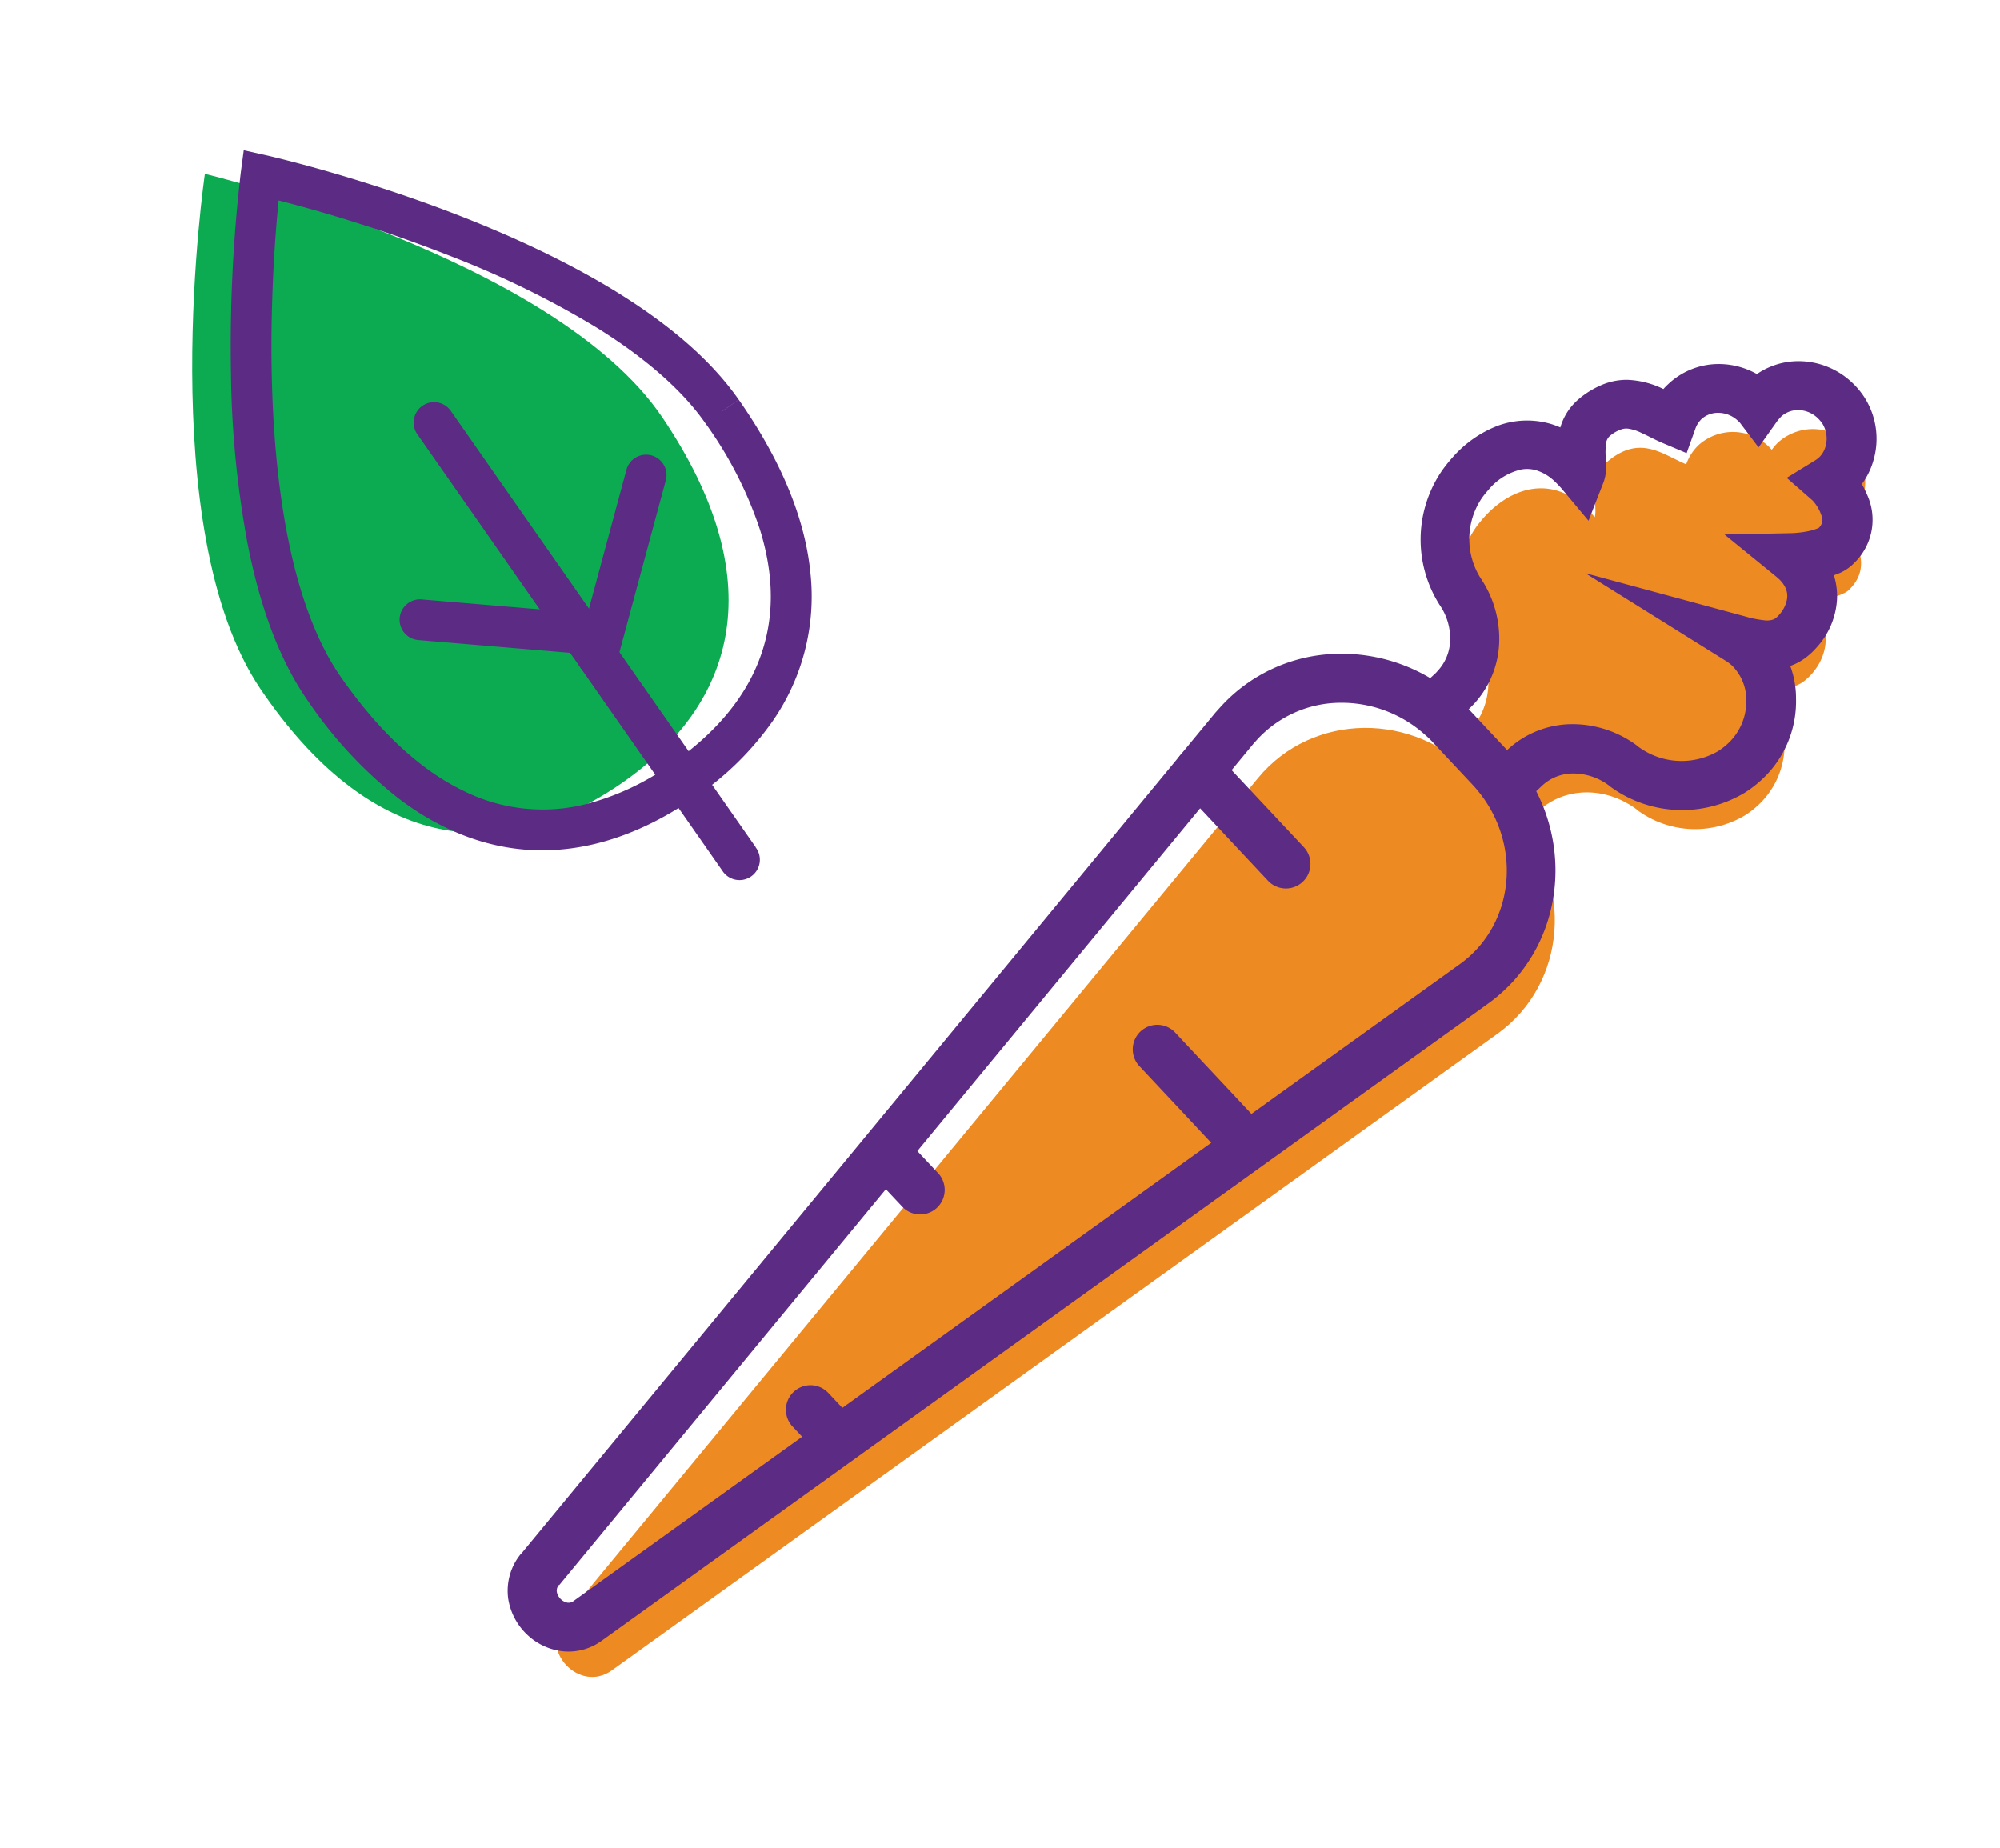
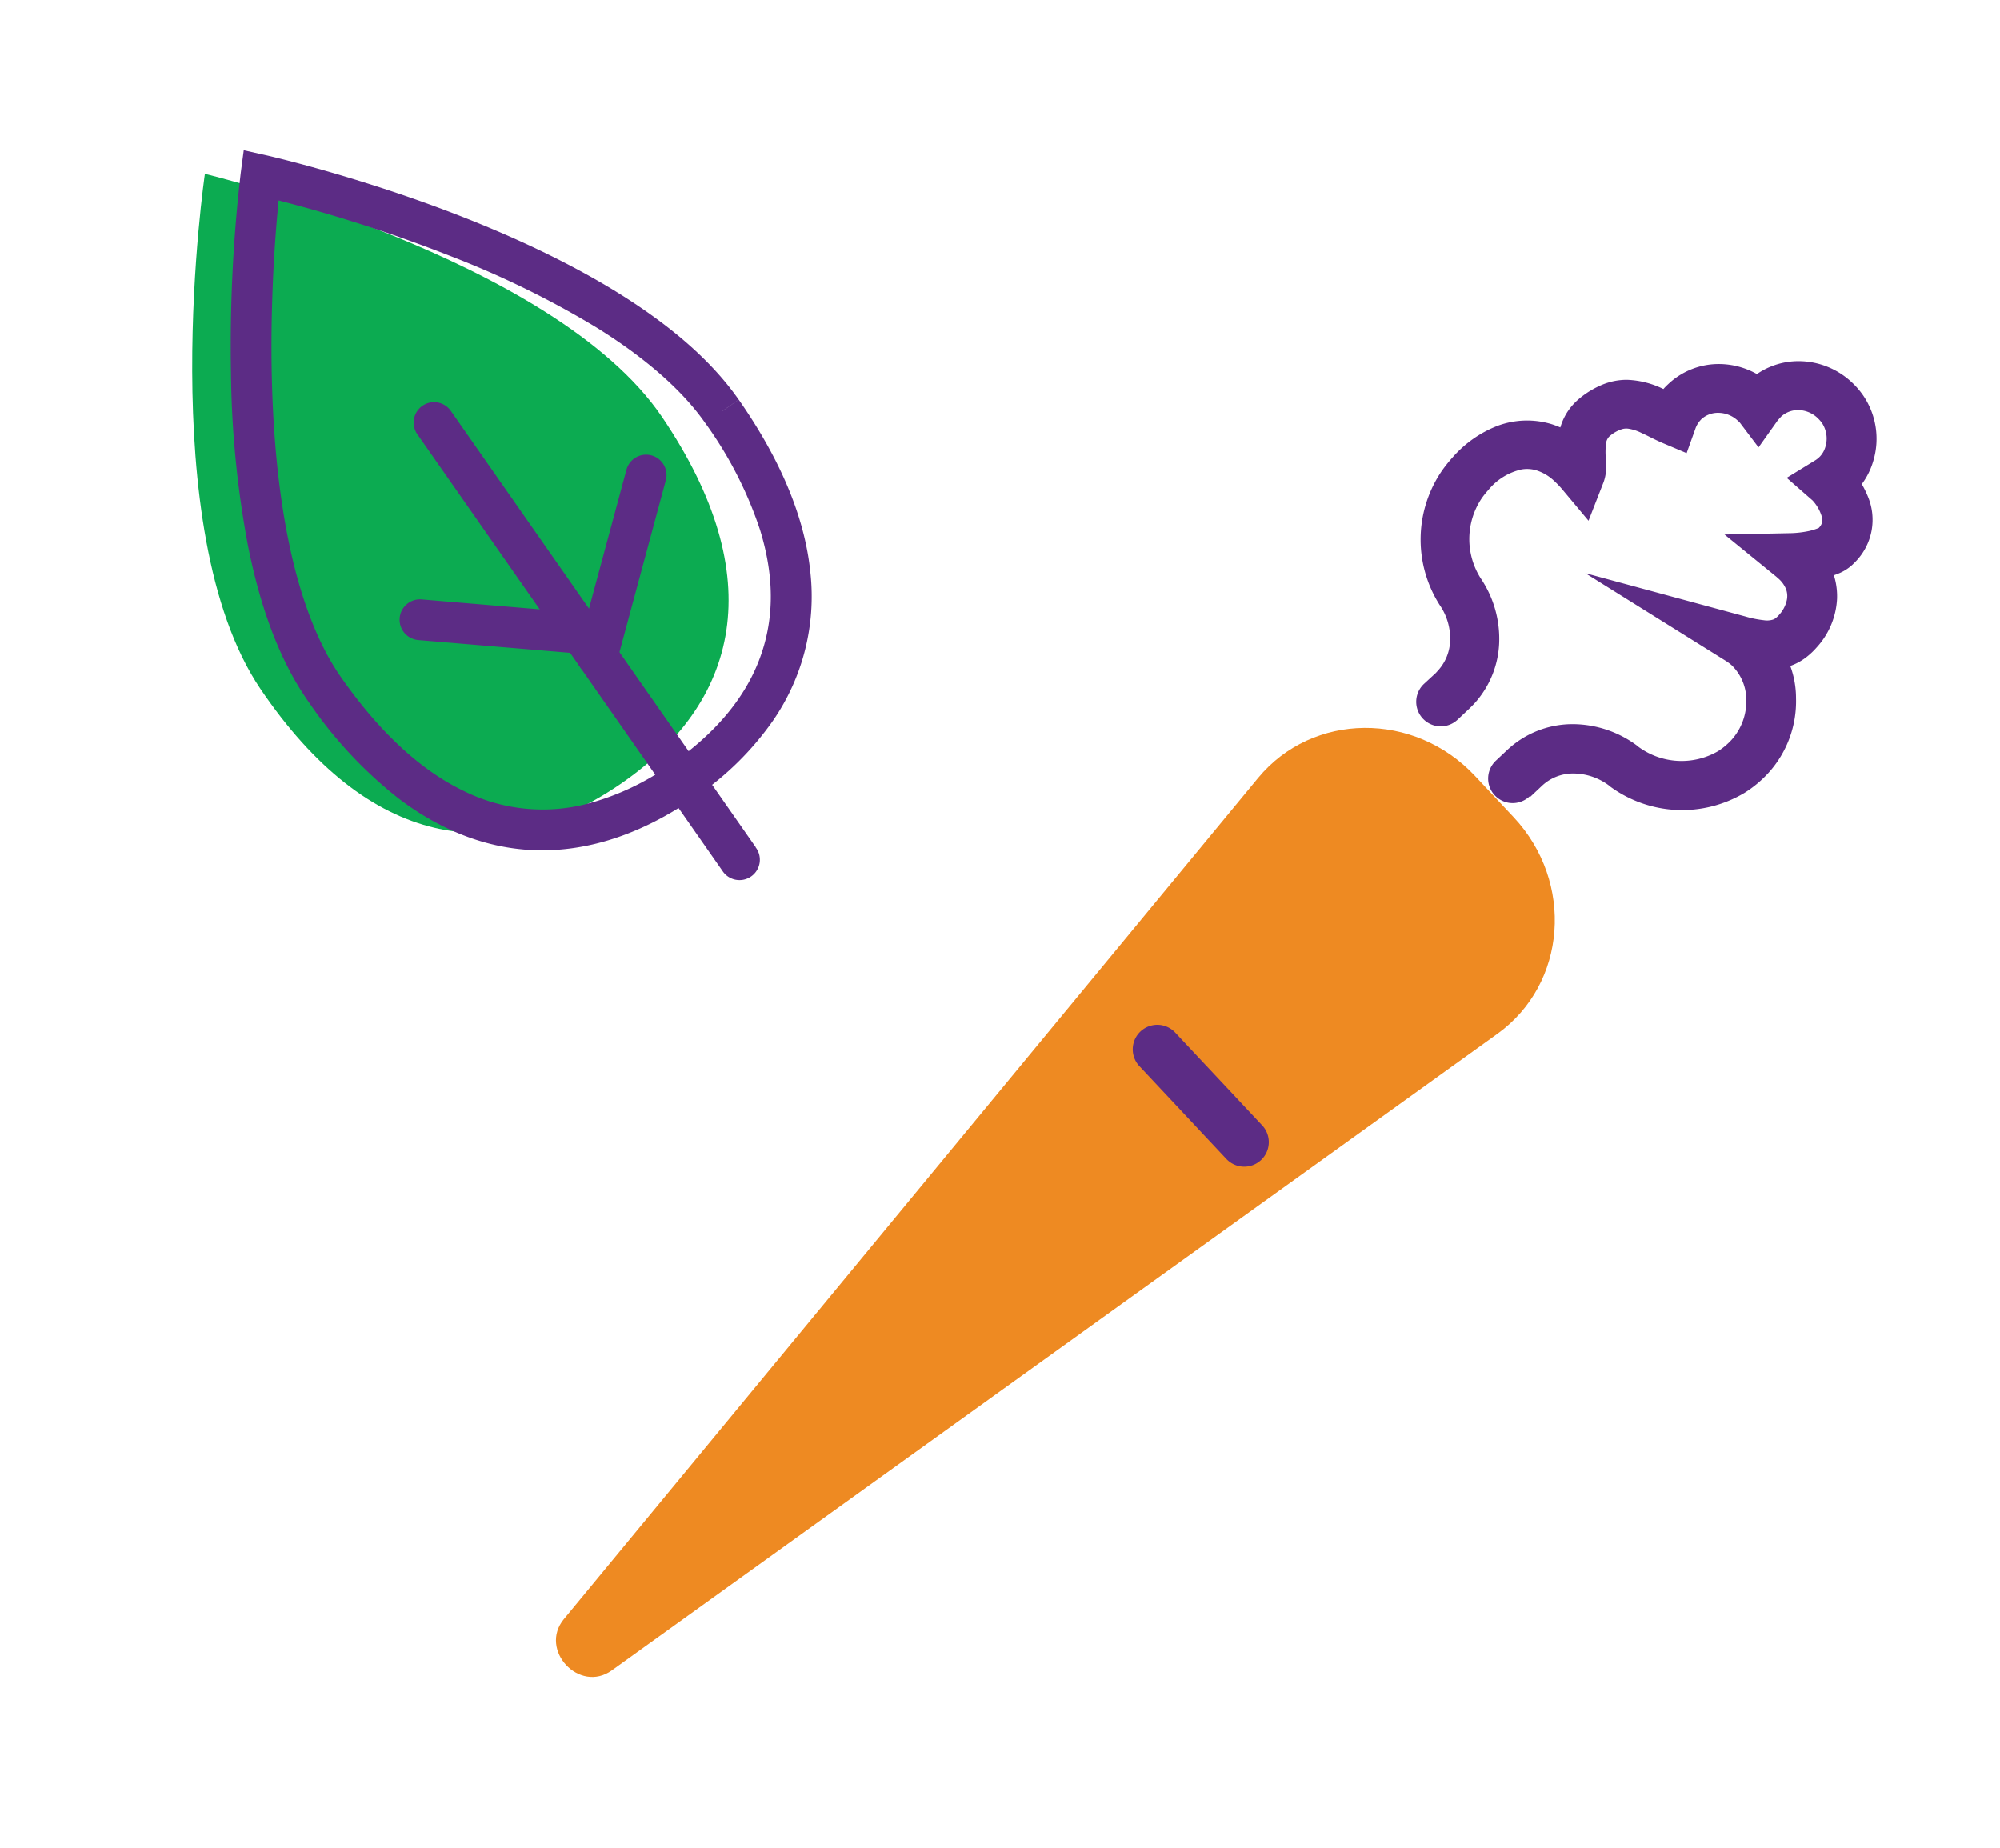
<svg xmlns="http://www.w3.org/2000/svg" width="250.712" height="231.626" viewBox="0 0 250.712 231.626">
  <g id="Group_413" data-name="Group 413" transform="translate(-1550.911 -2847.833)">
    <g id="Annies_Icons_060724-15" transform="translate(1759.579 2874.626) rotate(42)">
-       <path id="Path_11273" data-name="Path 11273" d="M38.971,30.393c2.66-1.351,4.3-2.6,4.614-4.739.5-3.346-1.393-7.649-6.589-7.4,1.6-1.5,2.993-3.6,3.076-4.593.291-3.471-2.369-5.279-5.986-5.57h-.125a5.91,5.91,0,0,0-.353-4.323A6.625,6.625,0,0,0,29.243.192a6.5,6.5,0,0,0-8.127,5.57,6.254,6.254,0,0,0,.021,1.247h-.125a6.431,6.431,0,0,0-7.088,5.716,6.192,6.192,0,0,0,.457,2.827c-3.1,1.081-6.817,1.081-7.566,6.36-.457,3.18,3.055,5.134,3.471,6.235C2.473,27.047-.624,32.929.1,39.185a12.2,12.2,0,0,0,8.834,10.1l.166.042c4.614,1.247,7.836,5.259,7.441,9.852L16,65.374,29.16,66.5,29.7,60.3c.395-4.593,4.24-8,9-8.439h.166A12.183,12.183,0,0,0,49.28,43.4c2.162-7.483-4.011-14.092-10.289-12.97" transform="translate(8.647 5.981)" fill="#ee8a22" />
      <path id="Path_11274" data-name="Path 11274" d="M5.9,155.045.016,18.467C-.441,7.742,8.954-.884,20.073.073l7.046.6c11.12.956,18.935,11.058,16.649,21.554l-29.1,133.564c-1.06,4.905-8.543,4.261-8.771-.748" transform="translate(9.441 68.206)" fill="#ee8a22" />
-       <path id="Path_11275" data-name="Path 11275" d="M8.979,158.09l3.076-.125L6.152,21.388q0-.312,0-.624a14.233,14.233,0,0,1,4.469-10.33,15.659,15.659,0,0,1,10.871-4.3,10.88,10.88,0,0,1,1.413.062l7.046.6c8.272.707,14.238,7.4,14.238,14.8a13.984,13.984,0,0,1-.333,3.035L14.737,158.194a1.029,1.029,0,0,1-.416.707,1.614,1.614,0,0,1-.873.249,1.743,1.743,0,0,1-1.06-.353,1.079,1.079,0,0,1-.374-.831l-3.076.125-3.076.125a7.274,7.274,0,0,0,2.577,5.3,7.873,7.873,0,0,0,4.988,1.767,7.686,7.686,0,0,0,4.469-1.413A7.085,7.085,0,0,0,20.7,159.5L49.8,25.94a20.709,20.709,0,0,0,.478-4.323c0-10.725-8.5-19.954-19.85-20.93l-7.046-.6C22.739.021,22.094,0,21.45,0A21.752,21.752,0,0,0,6.339,6.028,20.315,20.315,0,0,0,0,20.764v.894L5.882,158.236l3.076-.125Z" transform="translate(0 62.5)" fill="#5c2c85" />
-       <path id="Path_11276" data-name="Path 11276" d="M2.818,6.143,18.7,7.494a3.077,3.077,0,1,0,.52-6.132L3.337.012a3.077,3.077,0,1,0-.52,6.132" transform="translate(0.3 87.909)" fill="#5c2c85" />
      <path id="Path_11277" data-name="Path 11277" d="M2.818,6.143,18.7,7.494a3.077,3.077,0,1,0,.52-6.132L3.337.012a3.077,3.077,0,0,0-.52,6.132" transform="translate(19.755 117.319)" fill="#5c2c85" />
-       <path id="Path_11278" data-name="Path 11278" d="M2.838,6.143l4.947.416A3.077,3.077,0,0,0,8.3.427L3.337.012a3.077,3.077,0,1,0-.52,6.132" transform="translate(4.52 149.889)" fill="#5c2c85" />
-       <path id="Path_11279" data-name="Path 11279" d="M2.838,6.143l4.947.416A3.077,3.077,0,1,0,8.3.427L3.337.012a3.077,3.077,0,0,0-.52,6.132" transform="translate(17.676 179.986)" fill="#5c2c85" />
      <path id="Path_11280" data-name="Path 11280" d="M35.709,65.576l.166-2A5.686,5.686,0,0,1,37.766,59.8a7.5,7.5,0,0,1,4.344-1.871h.166A15.257,15.257,0,0,0,55.329,47.265a14.319,14.319,0,0,0,.561-3.908,13.349,13.349,0,0,0-3.679-9.229,11.678,11.678,0,0,0-10.663-3.721l.54,3.035,1.393,2.744a16.121,16.121,0,0,0,3.928-2.6,7.927,7.927,0,0,0,1.517-1.954,7.251,7.251,0,0,0,.831-2.473,9.059,9.059,0,0,0,.1-1.5,9.739,9.739,0,0,0-2.2-6.277,8.834,8.834,0,0,0-3.014-2.307,9.684,9.684,0,0,0-4.095-.852h-.582l.146,3.076,2.1,2.245a17.119,17.119,0,0,0,2.557-3.014,13.5,13.5,0,0,0,.915-1.58A5.739,5.739,0,0,0,46.246,17c.021-.249.042-.52.042-.79a7.514,7.514,0,0,0-4.24-6.88,12.376,12.376,0,0,0-4.573-1.247h-.436l.042,3.076,2.951.873a9.3,9.3,0,0,0,.374-2.577,9.172,9.172,0,0,0-.915-3.928A9.642,9.642,0,0,0,33.048.27,10.188,10.188,0,0,0,30.7,0a9.765,9.765,0,0,0-6.443,2.411,9.213,9.213,0,0,0-3.118,6.152c-.021.249-.042.52-.042.748a9.515,9.515,0,0,0,.062,1.1l3.055-.353.561-3.014h-.125L24.505,7H24.36a5.852,5.852,0,0,0-.852-.042,9.765,9.765,0,0,0-6.443,2.411,9.213,9.213,0,0,0-3.118,6.152c-.021.249-.042.5-.042.748a9.023,9.023,0,0,0,.707,3.492L17.459,18.6l-1.018-2.91c-.6.208-1.351.416-2.245.665a11.151,11.151,0,0,0-4.448,2.266,8.011,8.011,0,0,0-1.891,2.515,11.175,11.175,0,0,0-1,3.367,8.036,8.036,0,0,0-.062,1,7.235,7.235,0,0,0,.831,3.346,12.25,12.25,0,0,0,2.286,2.993c.333.333.6.6.727.748l.062.083h0l1.309-.977-1.517.582a2.871,2.871,0,0,0,.208.416l1.309-.977L10.5,32.3l2.868-1.081.436-3.035a16.861,16.861,0,0,0-2.266-.166,12.126,12.126,0,0,0-5.051,1.039A10.6,10.6,0,0,0,1.476,33.9,14.447,14.447,0,0,0,0,40.51a17.778,17.778,0,0,0,.125,2.1,15.264,15.264,0,0,0,11.037,12.7h0l.166.042h0a7.412,7.412,0,0,1,3.8,2.39,5.832,5.832,0,0,1,1.393,3.741v.5l-.187,2a3.077,3.077,0,1,0,6.132.52l.166-2c.021-.333.042-.686.042-1.018a11.99,11.99,0,0,0-2.806-7.67,13.558,13.558,0,0,0-6.942-4.386h0l-.166-.042h0a9.174,9.174,0,0,1-6.61-7.5,10.644,10.644,0,0,1-.083-1.393,7.457,7.457,0,0,1,1.372-4.677,4.066,4.066,0,0,1,1.517-1.185,5.774,5.774,0,0,1,2.494-.478,11.6,11.6,0,0,1,1.393.1l5.134.727L16.15,30.138a5.389,5.389,0,0,0-.727-1.268,12.406,12.406,0,0,0-1.081-1.164,8.974,8.974,0,0,1-1.185-1.351,1.528,1.528,0,0,1-.312-.811V25.4a4.291,4.291,0,0,1,.6-1.808,1.911,1.911,0,0,1,.54-.54,5.527,5.527,0,0,1,1.621-.707c.748-.249,1.7-.457,2.785-.831l3.055-1.06-1.226-2.993a3.092,3.092,0,0,1-.249-1.164v-.229a3.094,3.094,0,0,1,1.081-2.058,3.609,3.609,0,0,1,2.369-.873h.333l.249-3.055-.561,3.014h.125l4.095.79-.478-4.136V9.125a3.159,3.159,0,0,1,1.06-2.058,3.61,3.61,0,0,1,2.369-.873,4.746,4.746,0,0,1,.915.1A3.533,3.533,0,0,1,33.838,8.21a2.954,2.954,0,0,1,.312,1.309,2.989,2.989,0,0,1-.125.831L32.84,14.362l4.3-.062L37.1,11.224l-.27,3.055a5.2,5.2,0,0,1,2.66.831,1.5,1.5,0,0,1,.395.457,1.436,1.436,0,0,1,.145.707v.249l1.122.1-1.081-.353-.042.249,1.122.1-1.081-.353a8.4,8.4,0,0,1-.665,1.143,12.764,12.764,0,0,1-1.476,1.7L31.8,24.859l8.376-.416h.291a3.529,3.529,0,0,1,1.538.291,2.439,2.439,0,0,1,1.164,1.122,3.953,3.953,0,0,1,.457,1.871,2.843,2.843,0,0,1-.042.6,1.085,1.085,0,0,1-.145.416,2.518,2.518,0,0,1-.769.79,13.356,13.356,0,0,1-2.078,1.226L22.074,40.136l20.452-3.617a6.2,6.2,0,0,1,.873-.083,6.05,6.05,0,0,1,4.282,1.975,7.256,7.256,0,0,1,2,4.988,8.4,8.4,0,0,1-.312,2.2,9.129,9.129,0,0,1-7.774,6.256h-.166a13.6,13.6,0,0,0-7.94,3.471A11.983,11.983,0,0,0,29.639,63.1l-.166,2a3.077,3.077,0,1,0,6.132.52" transform="translate(0.686 0)" fill="#5c2c85" />
    </g>
    <g id="Annies_Icons_060724-13" transform="matrix(0.819, -0.574, 0.574, 0.819, 1550.911, 2887.626)">
      <path id="Path_11281" data-name="Path 11281" d="M60.793,57.878C60.395,82.027,48.2,92.816,29.829,92.52,11.441,92.2-.377,81.024.009,56.862.421,32.713,31.359,0,31.359,0S61.192,33.716,60.793,57.878" transform="translate(0 0)" fill="#0cab51" />
      <path id="Path_11282" data-name="Path 11282" d="M63.33,61.2H60.771a49.193,49.193,0,0,1-2.057,14.891c-1.993,6.185-5.234,10.48-9.516,13.348s-9.734,4.321-16.241,4.321h-.064A32.3,32.3,0,0,1,21.32,91.813,22.223,22.223,0,0,1,9.541,81.641C6.738,76.678,5.1,69.94,5.1,61.208v-.1c0-5.5,1.787-11.817,4.565-18.118,4.153-9.464,10.48-18.9,15.765-25.911,2.636-3.51,5.015-6.417,6.725-8.435.862-1.016,1.543-1.8,2.019-2.34.231-.27.424-.476.54-.6l.141-.154.039-.051-1.89-1.723-1.89,1.723.077.09a184.641,184.641,0,0,1,15.546,20.3A115.708,115.708,0,0,1,56.5,43.617c2.61,6.108,4.269,12.216,4.269,17.54V61.2h5.118v-.039c0-6.571-2.032-13.463-4.951-20.176-4.4-10.056-10.879-19.738-16.279-26.939S34.95,2.109,34.912,2.07L33.022,0l-1.89,2.057A187.735,187.735,0,0,0,15.675,21.963,123.773,123.773,0,0,0,4.989,40.943C2.045,47.655.013,54.535,0,61.118v.1A54.068,54.068,0,0,0,2.276,77.642c2.25,7.072,6.224,12.5,11.534,16.035s11.83,5.182,19.083,5.195h.064a37.464,37.464,0,0,0,13.386-2.263A27.394,27.394,0,0,0,60.771,84.174c3.356-5.954,5.1-13.6,5.118-22.966H63.33Z" transform="translate(4.021 0.373)" fill="#5c2c85" />
      <path id="Path_11283" data-name="Path 11283" d="M5.118,69.284l.09-66.725A2.559,2.559,0,0,0,.09,2.546L0,69.271a2.553,2.553,0,1,0,5.1,0" transform="translate(34.342 39.464)" fill="#5c2c85" />
      <path id="Path_11284" data-name="Path 11284" d="M19.777,13.592,4.192.592A2.556,2.556,0,1,0,.913,4.514l15.585,13a2.556,2.556,0,1,0,3.279-3.922" transform="translate(18.808 58.688)" fill="#5c2c85" />
      <path id="Path_11285" data-name="Path 11285" d="M4.192,19.538,22.169,4.519A2.556,2.556,0,1,0,18.89.6L.913,15.617a2.556,2.556,0,0,0,3.279,3.922" transform="translate(34.393 60.148)" fill="#5c2c85" />
    </g>
  </g>
</svg>